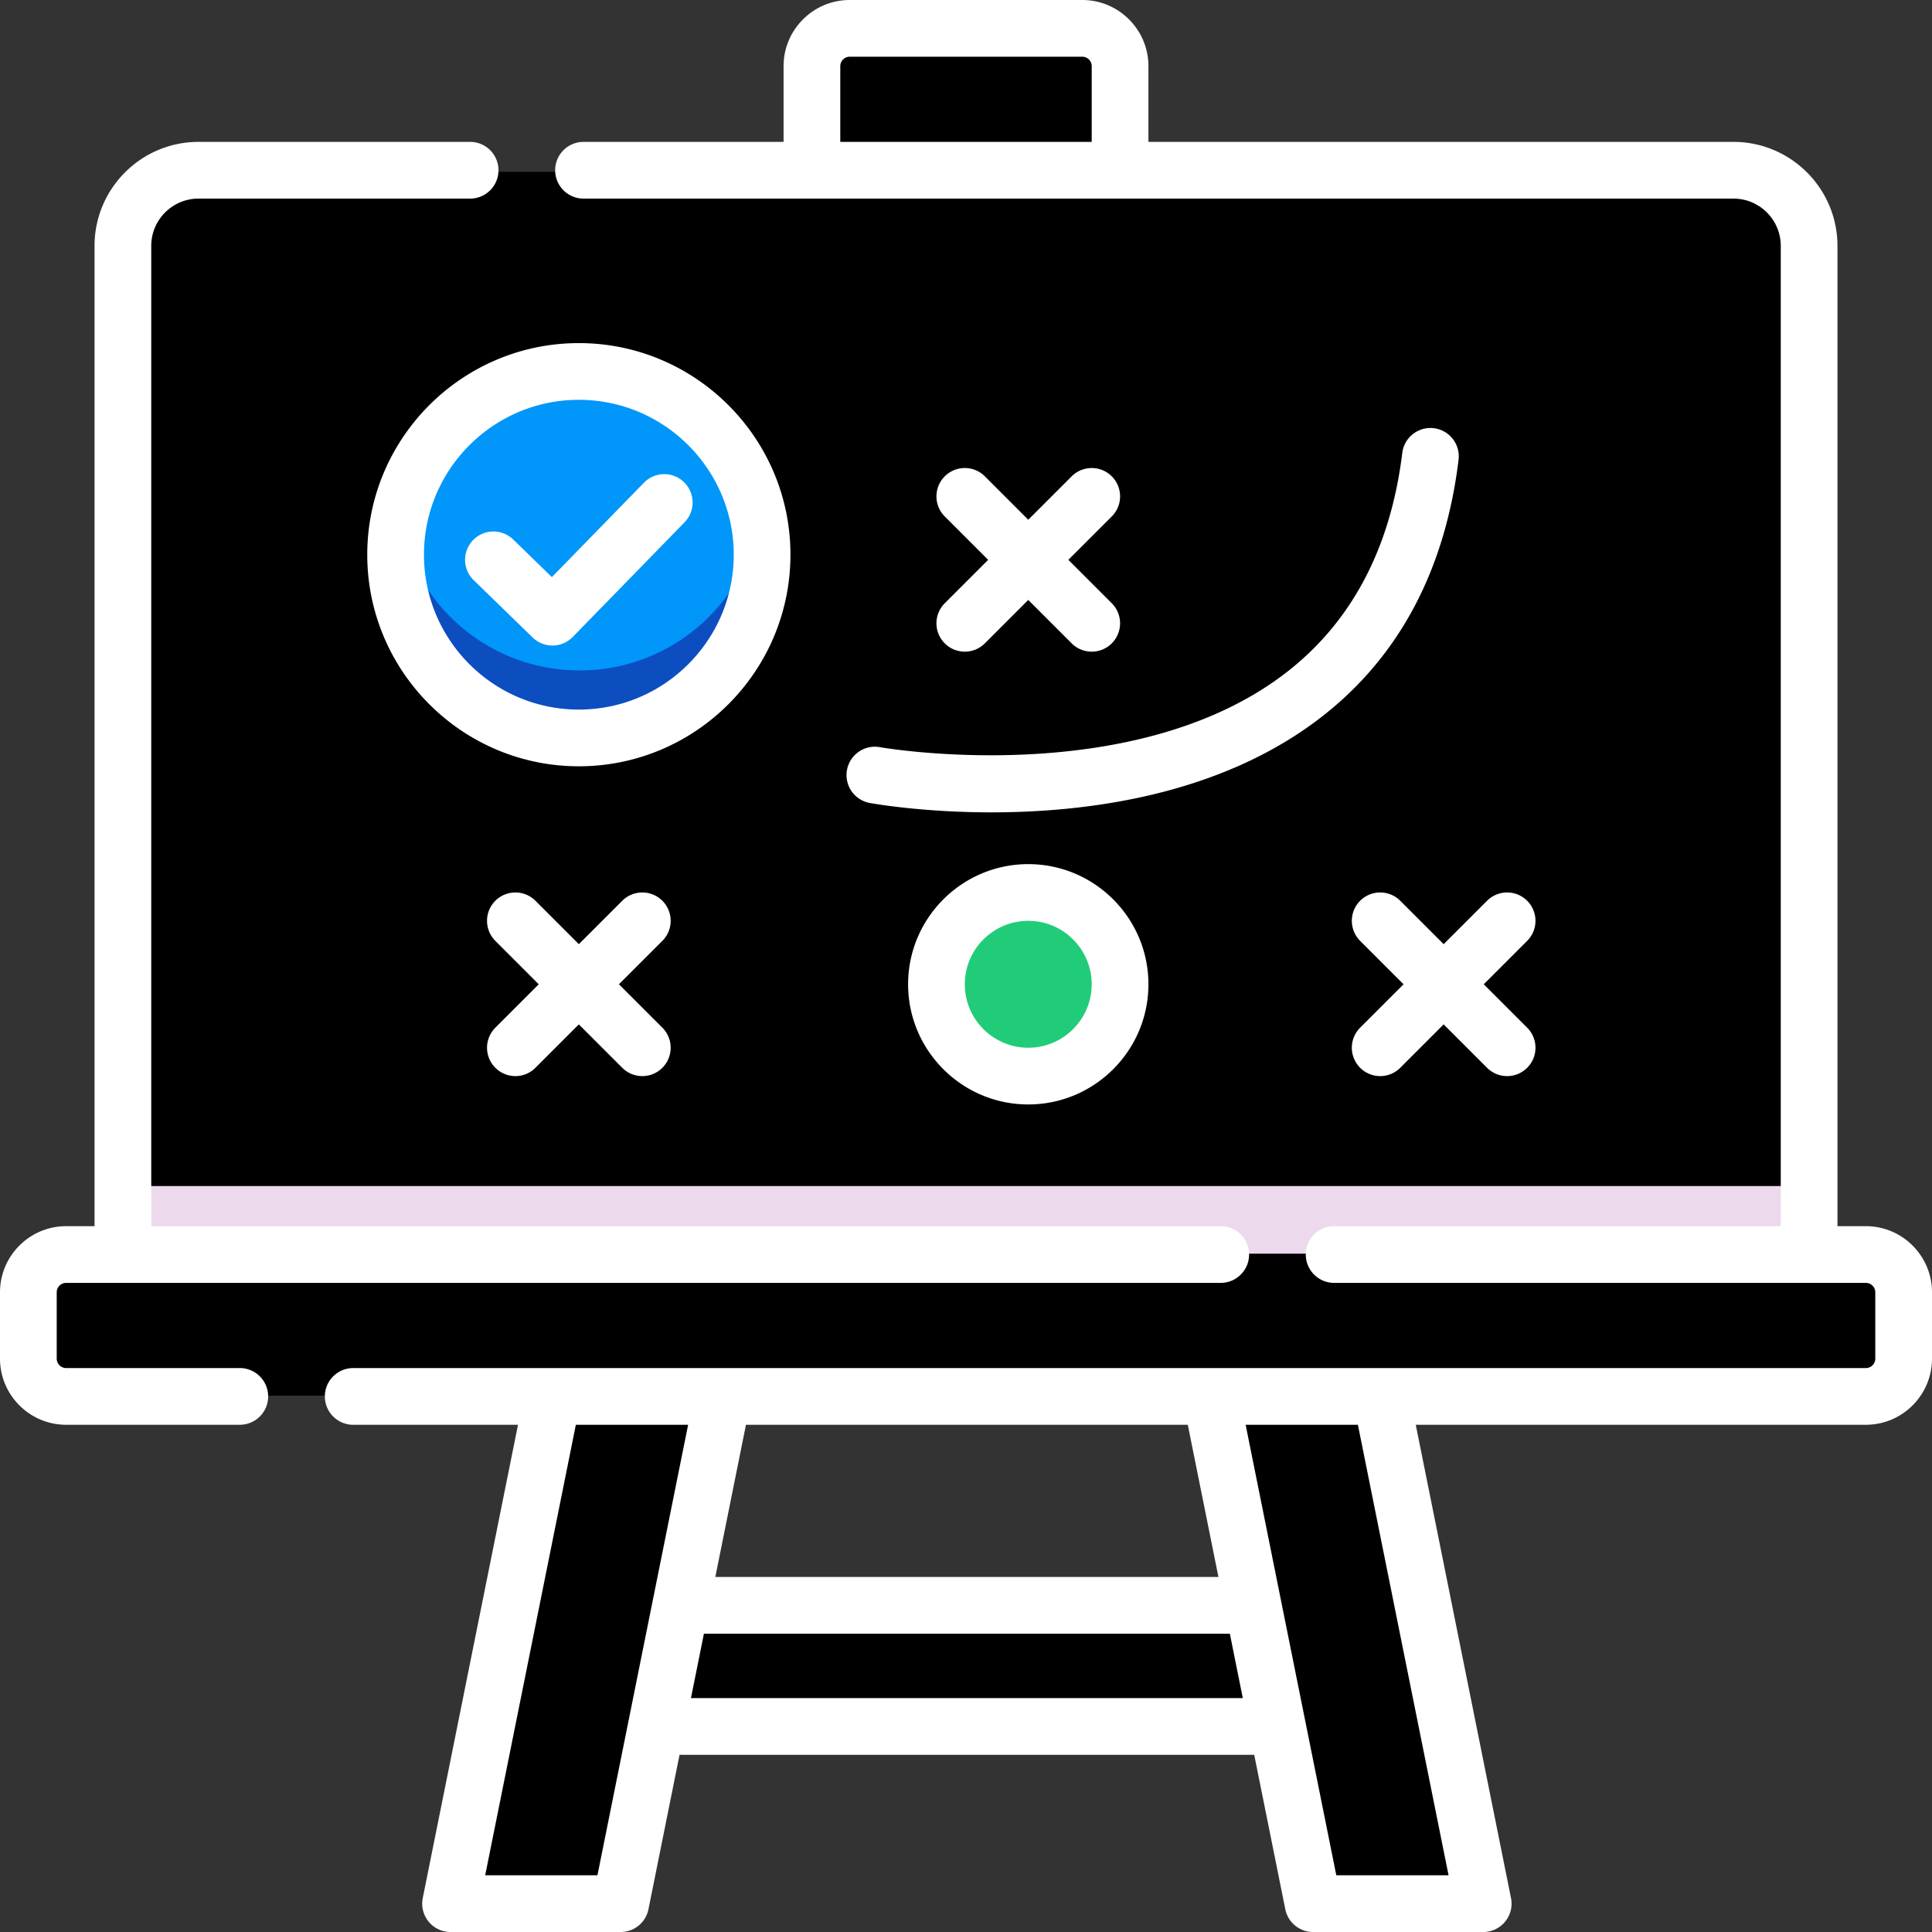
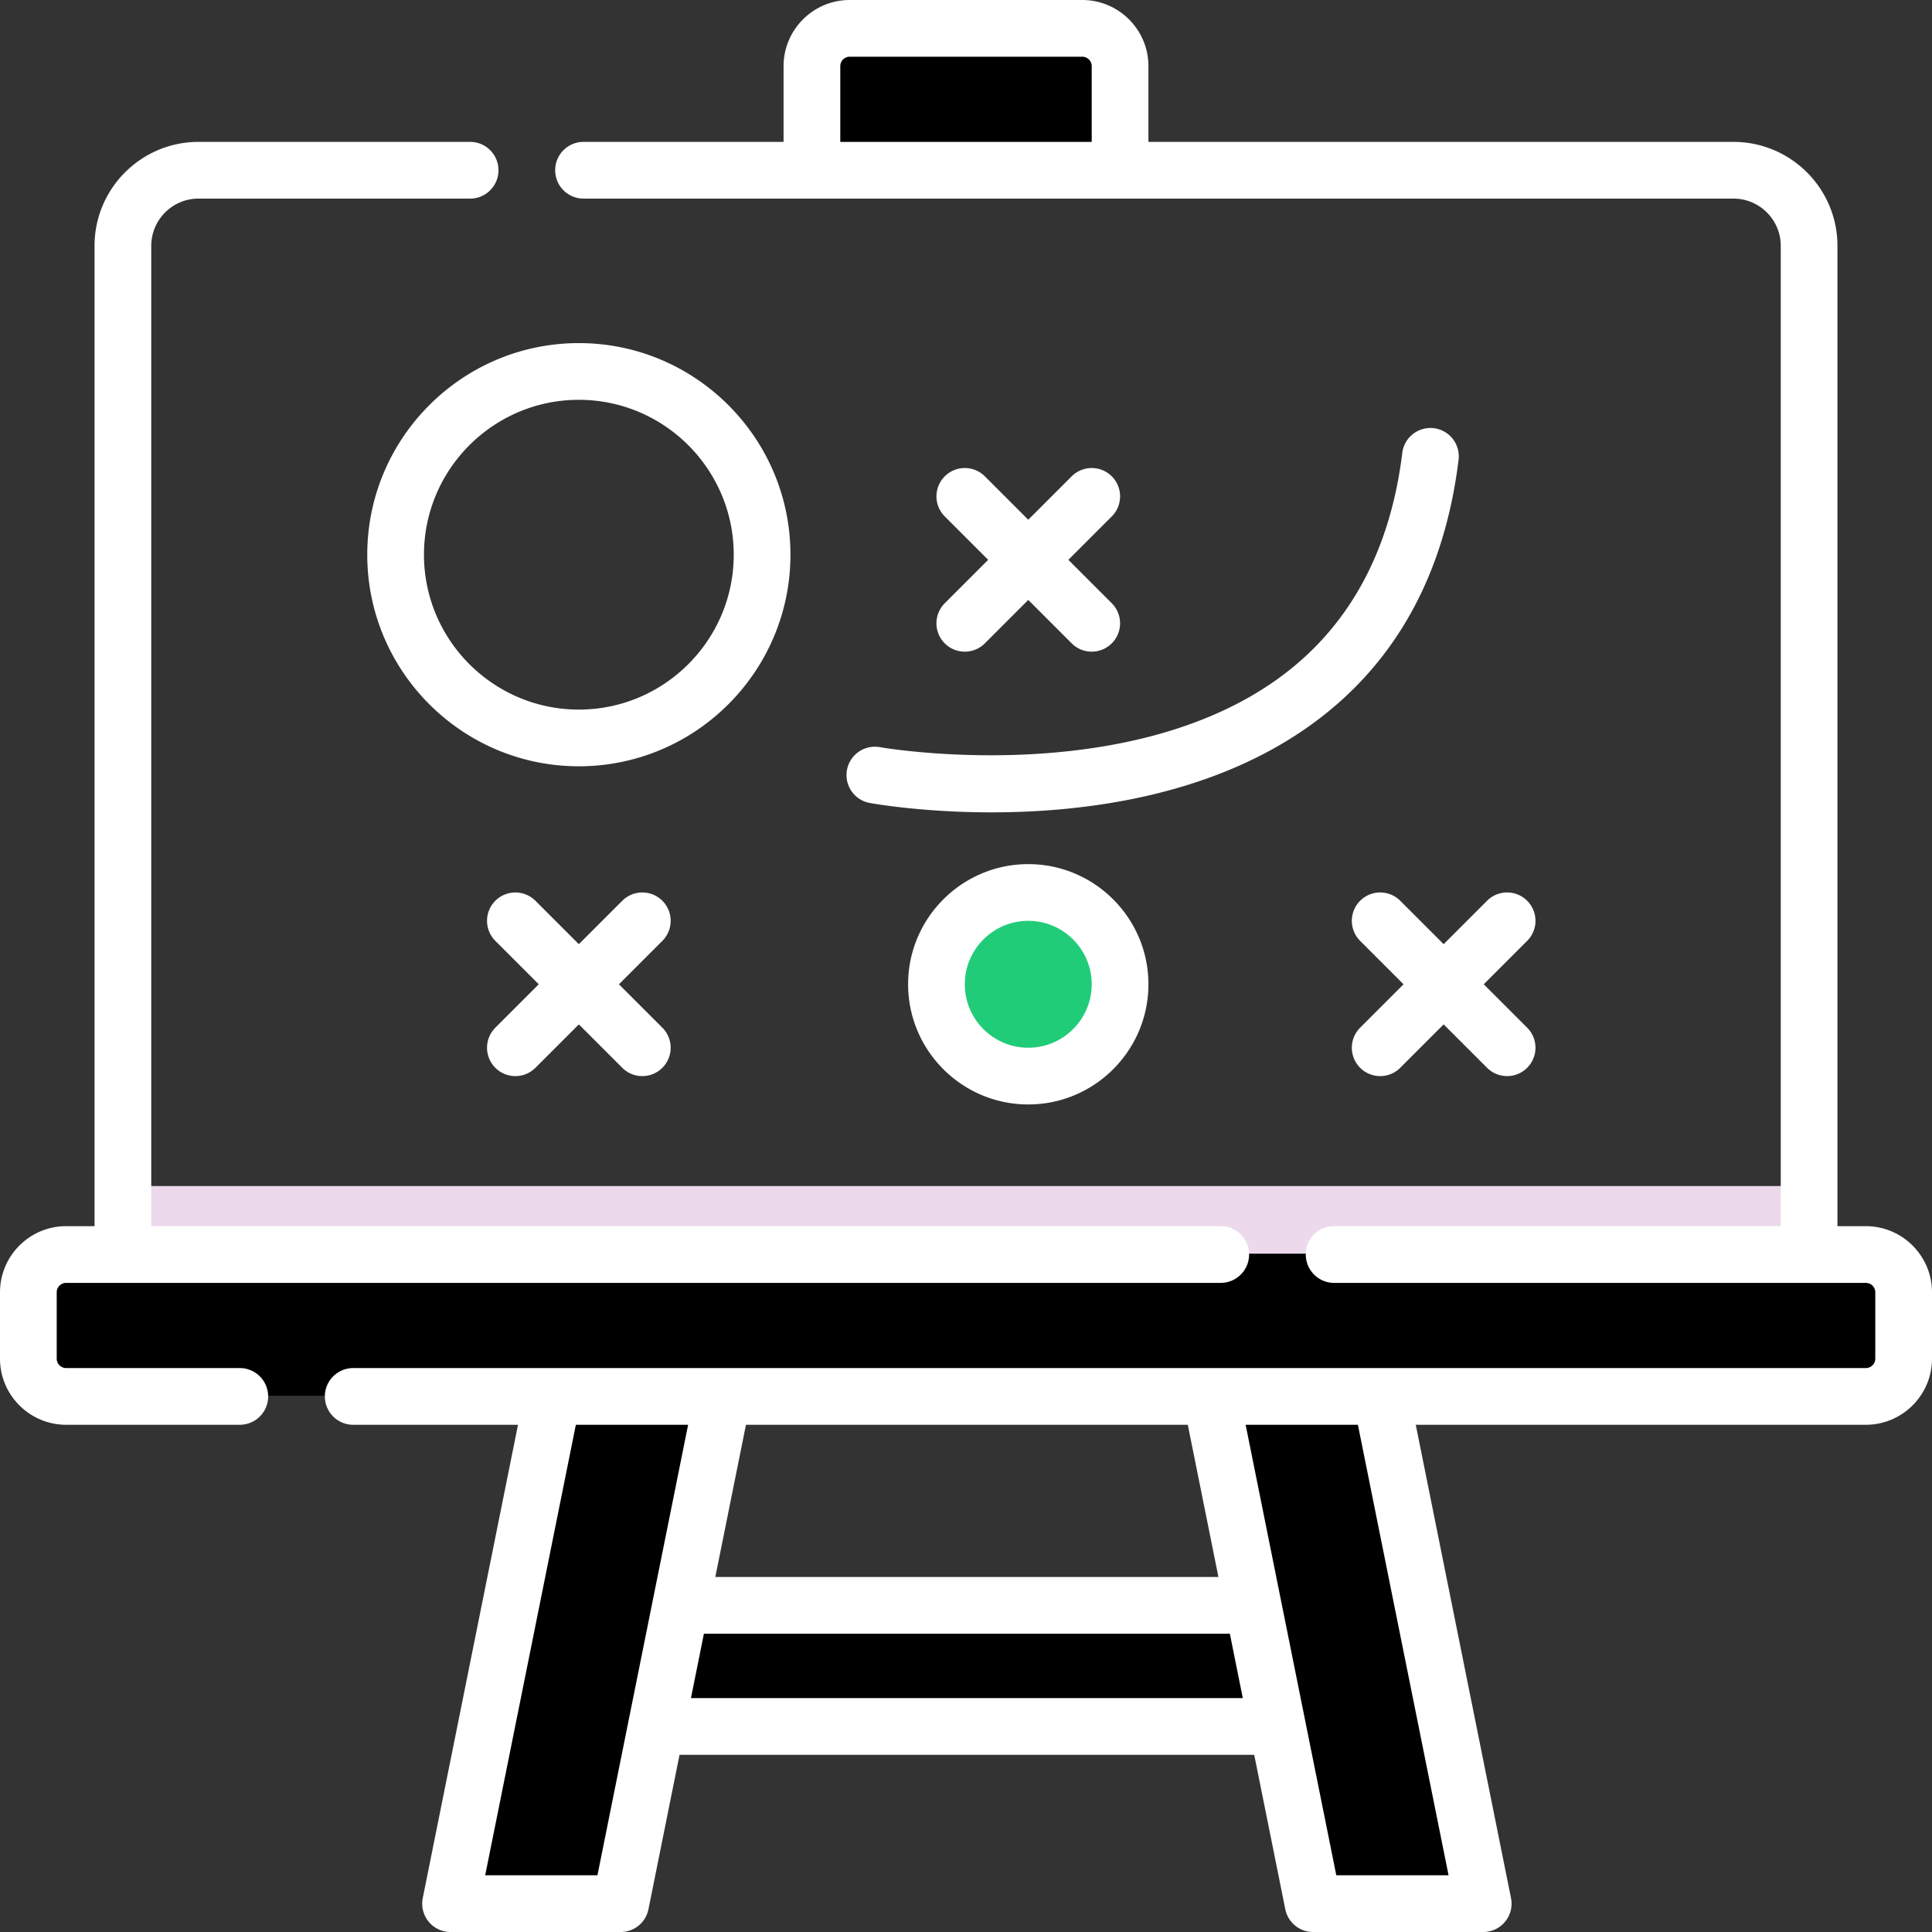
<svg xmlns="http://www.w3.org/2000/svg" width="512" height="512" x="0" y="0" viewBox="0 0 512 512" style="enable-background:new 0 0 512 512" xml:space="preserve" class="">
  <rect x="0" y="0" width="512" height="512" fill="#333333" stroke="none" />
  <g>
-     <path fill="#000000" d="M478.995 332.313H33.005V65.528c0-11.046 8.954-20 20-20h405.989c11.046 0 20 8.954 20 20v266.785z" opacity="1" data-original="#f9f6f6" class="" />
    <path fill="#ecdaec" d="M33.005 314.313h445.989v18H33.005z" opacity="1" data-original="#ecdaec" />
    <path fill="#000000" d="M494 332.313H18c-5.523 0-10 4.477-10 10v17.528c0 5.523 4.477 10 10 10h476c5.523 0 10-4.477 10-10v-17.528c0-5.523-4.477-10-10-10z" opacity="1" data-original="#ffba57" class="" />
    <path fill="#000000" d="M494 332.313H18c-5.523 0-10 4.477-10 10v17.528c0 5.523 4.477 10 10 10h476c5.523 0 10-4.477 10-10v-17.528c0-5.523-4.477-10-10-10z" opacity="1" data-original="#ffba57" class="" />
    <path fill="#000000" d="M494 351.841H18c-5.443 0-9.862-4.352-9.988-9.764-.002.079-.012.156-.012.236v17.528c0 5.523 4.477 10 10 10h476c5.523 0 10-4.477 10-10v-17.528c0-.08-.01-.157-.012-.236-.126 5.413-4.545 9.764-9.988 9.764z" opacity="1" data-original="#ffac3e" class="" />
    <path fill="#000000" d="M286.75 8h-61.5c-5.523 0-10 4.477-10 10v27.528h81.5V18c0-5.523-4.477-10-10-10z" opacity="1" data-original="#e8834d" class="" />
-     <path fill="#000000" d="M215.25 27.528h81.5v18h-81.5z" opacity="1" data-original="#d66e41" class="" />
    <path fill="#000000" d="M164.66 504h-44.992l27-134.159h44.992z" opacity="1" data-original="#e8834d" class="" />
    <path fill="#000000" d="M143.045 387.841h44.992l3.623-18h-44.992z" opacity="1" data-original="#d66e41" class="" />
    <path fill="#000000" d="M347.804 504h44.992l-27-134.159h-44.992z" opacity="1" data-original="#e8834d" class="" />
-     <path fill="#000000" d="M365.796 369.841h-44.992l3.622 18h44.992z" opacity="1" data-original="#d66e41" class="" />
+     <path fill="#000000" d="M365.796 369.841h-44.992h44.992z" opacity="1" data-original="#d66e41" class="" />
    <path fill="#000000" d="M180.542 425.097h151.38l6.45 32.032h-164.28z" opacity="1" data-original="#ffba57" class="" />
    <path fill="#000000" d="m177.716 439.129-3.624 18h164.28l-3.625-18z" opacity="1" data-original="#ffac3e" class="" />
-     <circle cx="153.601" cy="147.214" r="48.465" fill="#0096fa" opacity="1" data-original="#98db7c" class="" />
-     <path fill="#0c4ec0" d="M153.601 177.678c-23.69 0-43.397-17.001-47.617-39.465a48.7 48.7 0 0 0-.848 9c0 26.767 21.698 48.465 48.465 48.465 26.766 0 48.465-21.698 48.465-48.465 0-3.077-.299-6.082-.848-9-4.22 22.464-23.927 39.465-47.617 39.465z" opacity="1" data-original="#82d361" class="" />
    <ellipse cx="272.469" cy="260.836" fill="#21cc78" rx="24.282" ry="24.281" transform="rotate(-80.8 272.418 260.867)" opacity="1" data-original="#ff4755" class="" />
    <path fill="#21cc78" d="M272.469 267.118c-10.229 0-18.975-6.329-22.551-15.281a24.206 24.206 0 0 0-1.73 9c0 13.41 10.871 24.281 24.281 24.281s24.281-10.871 24.281-24.281c0-3.181-.618-6.216-1.73-9-3.576 8.952-12.322 15.281-22.551 15.281z" opacity="1" data-original="#fc2b3a" class="" />
    <path d="M494.466 324.948h-7.521V65.156c0-15.193-12.361-27.554-27.554-27.554H304.344V17.534C304.344 7.866 296.478 0 286.81 0h-61.62c-9.668 0-17.534 7.866-17.534 17.534v20.068h-53.011c-4.151 0-7.515 3.364-7.515 7.515s3.364 7.515 7.515 7.515h304.747c6.906 0 12.525 5.618 12.525 12.525v259.792H353.563c-4.151 0-7.515 3.364-7.515 7.515s3.364 7.515 7.515 7.515h140.903a2.507 2.507 0 0 1 2.505 2.505v17.563a2.507 2.507 0 0 1-2.505 2.505H93.607c-4.151 0-7.515 3.364-7.515 7.515s3.364 7.515 7.515 7.515h43.67l-25.242 125.424a7.514 7.514 0 0 0 7.367 8.997h45.08a7.515 7.515 0 0 0 7.367-6.032l8.238-40.931H332.38l8.237 40.931a7.515 7.515 0 0 0 7.367 6.032h45.08a7.513 7.513 0 0 0 7.367-8.997l-25.242-125.424h119.277c9.668 0 17.534-7.866 17.534-17.534v-17.563c0-9.671-7.866-17.537-17.534-17.537zM222.685 17.534a2.507 2.507 0 0 1 2.505-2.505h61.62a2.507 2.507 0 0 1 2.505 2.505v20.068h-66.63zm92.093 360.045 8.118 40.335H189.57l8.118-40.335zM158.329 496.971H128.58l24.028-119.391h29.75zm24.782-46.963 3.434-17.065H325.92l3.434 17.065zm200.774 46.963h-29.75L330.107 377.58h29.75z" fill="#ffffff" opacity="1" data-original="#000000" class="" />
    <path d="M63.548 362.55H17.534a2.507 2.507 0 0 1-2.505-2.505v-17.563a2.507 2.507 0 0 1 2.505-2.505h305.97c4.151 0 7.515-3.364 7.515-7.515s-3.364-7.515-7.515-7.515H40.083V65.156c0-6.906 5.618-12.525 12.524-12.525h71.979c4.151 0 7.515-3.364 7.515-7.515s-3.364-7.515-7.515-7.515H52.608c-15.193 0-27.554 12.361-27.554 27.554v259.792h-7.52C7.866 324.948 0 332.814 0 342.482v17.563c0 9.668 7.866 17.534 17.534 17.534h46.014a7.514 7.514 0 1 0 0-15.029z" fill="#ffffff" opacity="1" data-original="#000000" class="" />
-     <path d="M181.28 127.788a7.511 7.511 0 0 0-10.626.133l-24.399 25.019-10.247-9.964a7.513 7.513 0 0 0-10.626.149 7.514 7.514 0 0 0 .149 10.626l15.626 15.196a7.49 7.49 0 0 0 5.238 2.127 7.494 7.494 0 0 0 5.381-2.268l29.638-30.391a7.516 7.516 0 0 0-.134-10.627z" fill="#ffffff" opacity="1" data-original="#000000" class="" />
    <path d="M209.475 147.001c0-30.92-25.155-56.074-56.074-56.074-30.92 0-56.074 25.155-56.074 56.074 0 30.92 25.155 56.074 56.074 56.074 30.92 0 56.074-25.154 56.074-56.074zm-56.074 41.045c-22.632 0-41.045-18.413-41.045-41.045s18.413-41.045 41.045-41.045 41.045 18.413 41.045 41.045-18.413 41.045-41.045 41.045zM175.533 238.713a7.517 7.517 0 0 0-10.628 0l-11.504 11.504-11.504-11.504a7.517 7.517 0 0 0-10.628 0 7.517 7.517 0 0 0 0 10.628l11.504 11.504-11.504 11.504a7.517 7.517 0 0 0 5.314 12.829 7.495 7.495 0 0 0 5.314-2.201l11.504-11.504 11.504 11.504c1.468 1.467 3.391 2.201 5.314 2.201s3.846-.734 5.314-2.201a7.517 7.517 0 0 0 0-10.628l-11.504-11.504 11.504-11.504a7.515 7.515 0 0 0 0-10.628zM404.716 238.713a7.517 7.517 0 0 0-10.628 0l-11.504 11.504-11.504-11.504a7.515 7.515 0 1 0-10.628 10.628l11.504 11.504-11.504 11.504a7.515 7.515 0 1 0 10.628 10.628l11.504-11.504 11.504 11.504c1.468 1.467 3.391 2.201 5.314 2.201s3.846-.734 5.314-2.201a7.515 7.515 0 0 0 0-10.628l-11.504-11.504 11.504-11.504a7.515 7.515 0 0 0 0-10.628zM250.369 170.496c1.468 1.467 3.391 2.201 5.314 2.201s3.846-.734 5.314-2.201l11.504-11.504 11.504 11.504a7.493 7.493 0 0 0 5.314 2.201 7.517 7.517 0 0 0 5.314-12.829l-11.504-11.504 11.504-11.504a7.517 7.517 0 0 0 0-10.628 7.518 7.518 0 0 0-10.628 0l-11.504 11.504-11.504-11.504a7.518 7.518 0 0 0-10.628 0 7.517 7.517 0 0 0 0 10.628l11.504 11.504-11.504 11.504a7.515 7.515 0 0 0 0 10.628zM240.658 260.846c0 17.559 14.285 31.843 31.844 31.843s31.843-14.285 31.843-31.843-14.285-31.844-31.843-31.844-31.844 14.286-31.844 31.844zm48.657 0c0 9.271-7.543 16.814-16.814 16.814s-16.814-7.543-16.814-16.814 7.543-16.814 16.814-16.814 16.814 7.543 16.814 16.814z" fill="#ffffff" opacity="1" data-original="#000000" class="" />
    <path d="M224.455 204.064a7.515 7.515 0 0 0 6.055 8.734c1.228.222 14.197 2.485 32.237 2.485 24.722 0 58.967-4.252 85.55-23.833 21.674-15.966 34.539-39.382 38.239-69.599a7.515 7.515 0 0 0-6.546-8.372c-4.108-.501-7.867 2.427-8.372 6.546-3.174 25.926-14.003 45.873-32.186 59.288-40.708 30.035-105.597 18.812-106.248 18.695-4.077-.733-7.989 1.973-8.729 6.056z" fill="#ffffff" opacity="1" data-original="#000000" class="" />
  </g>
</svg>